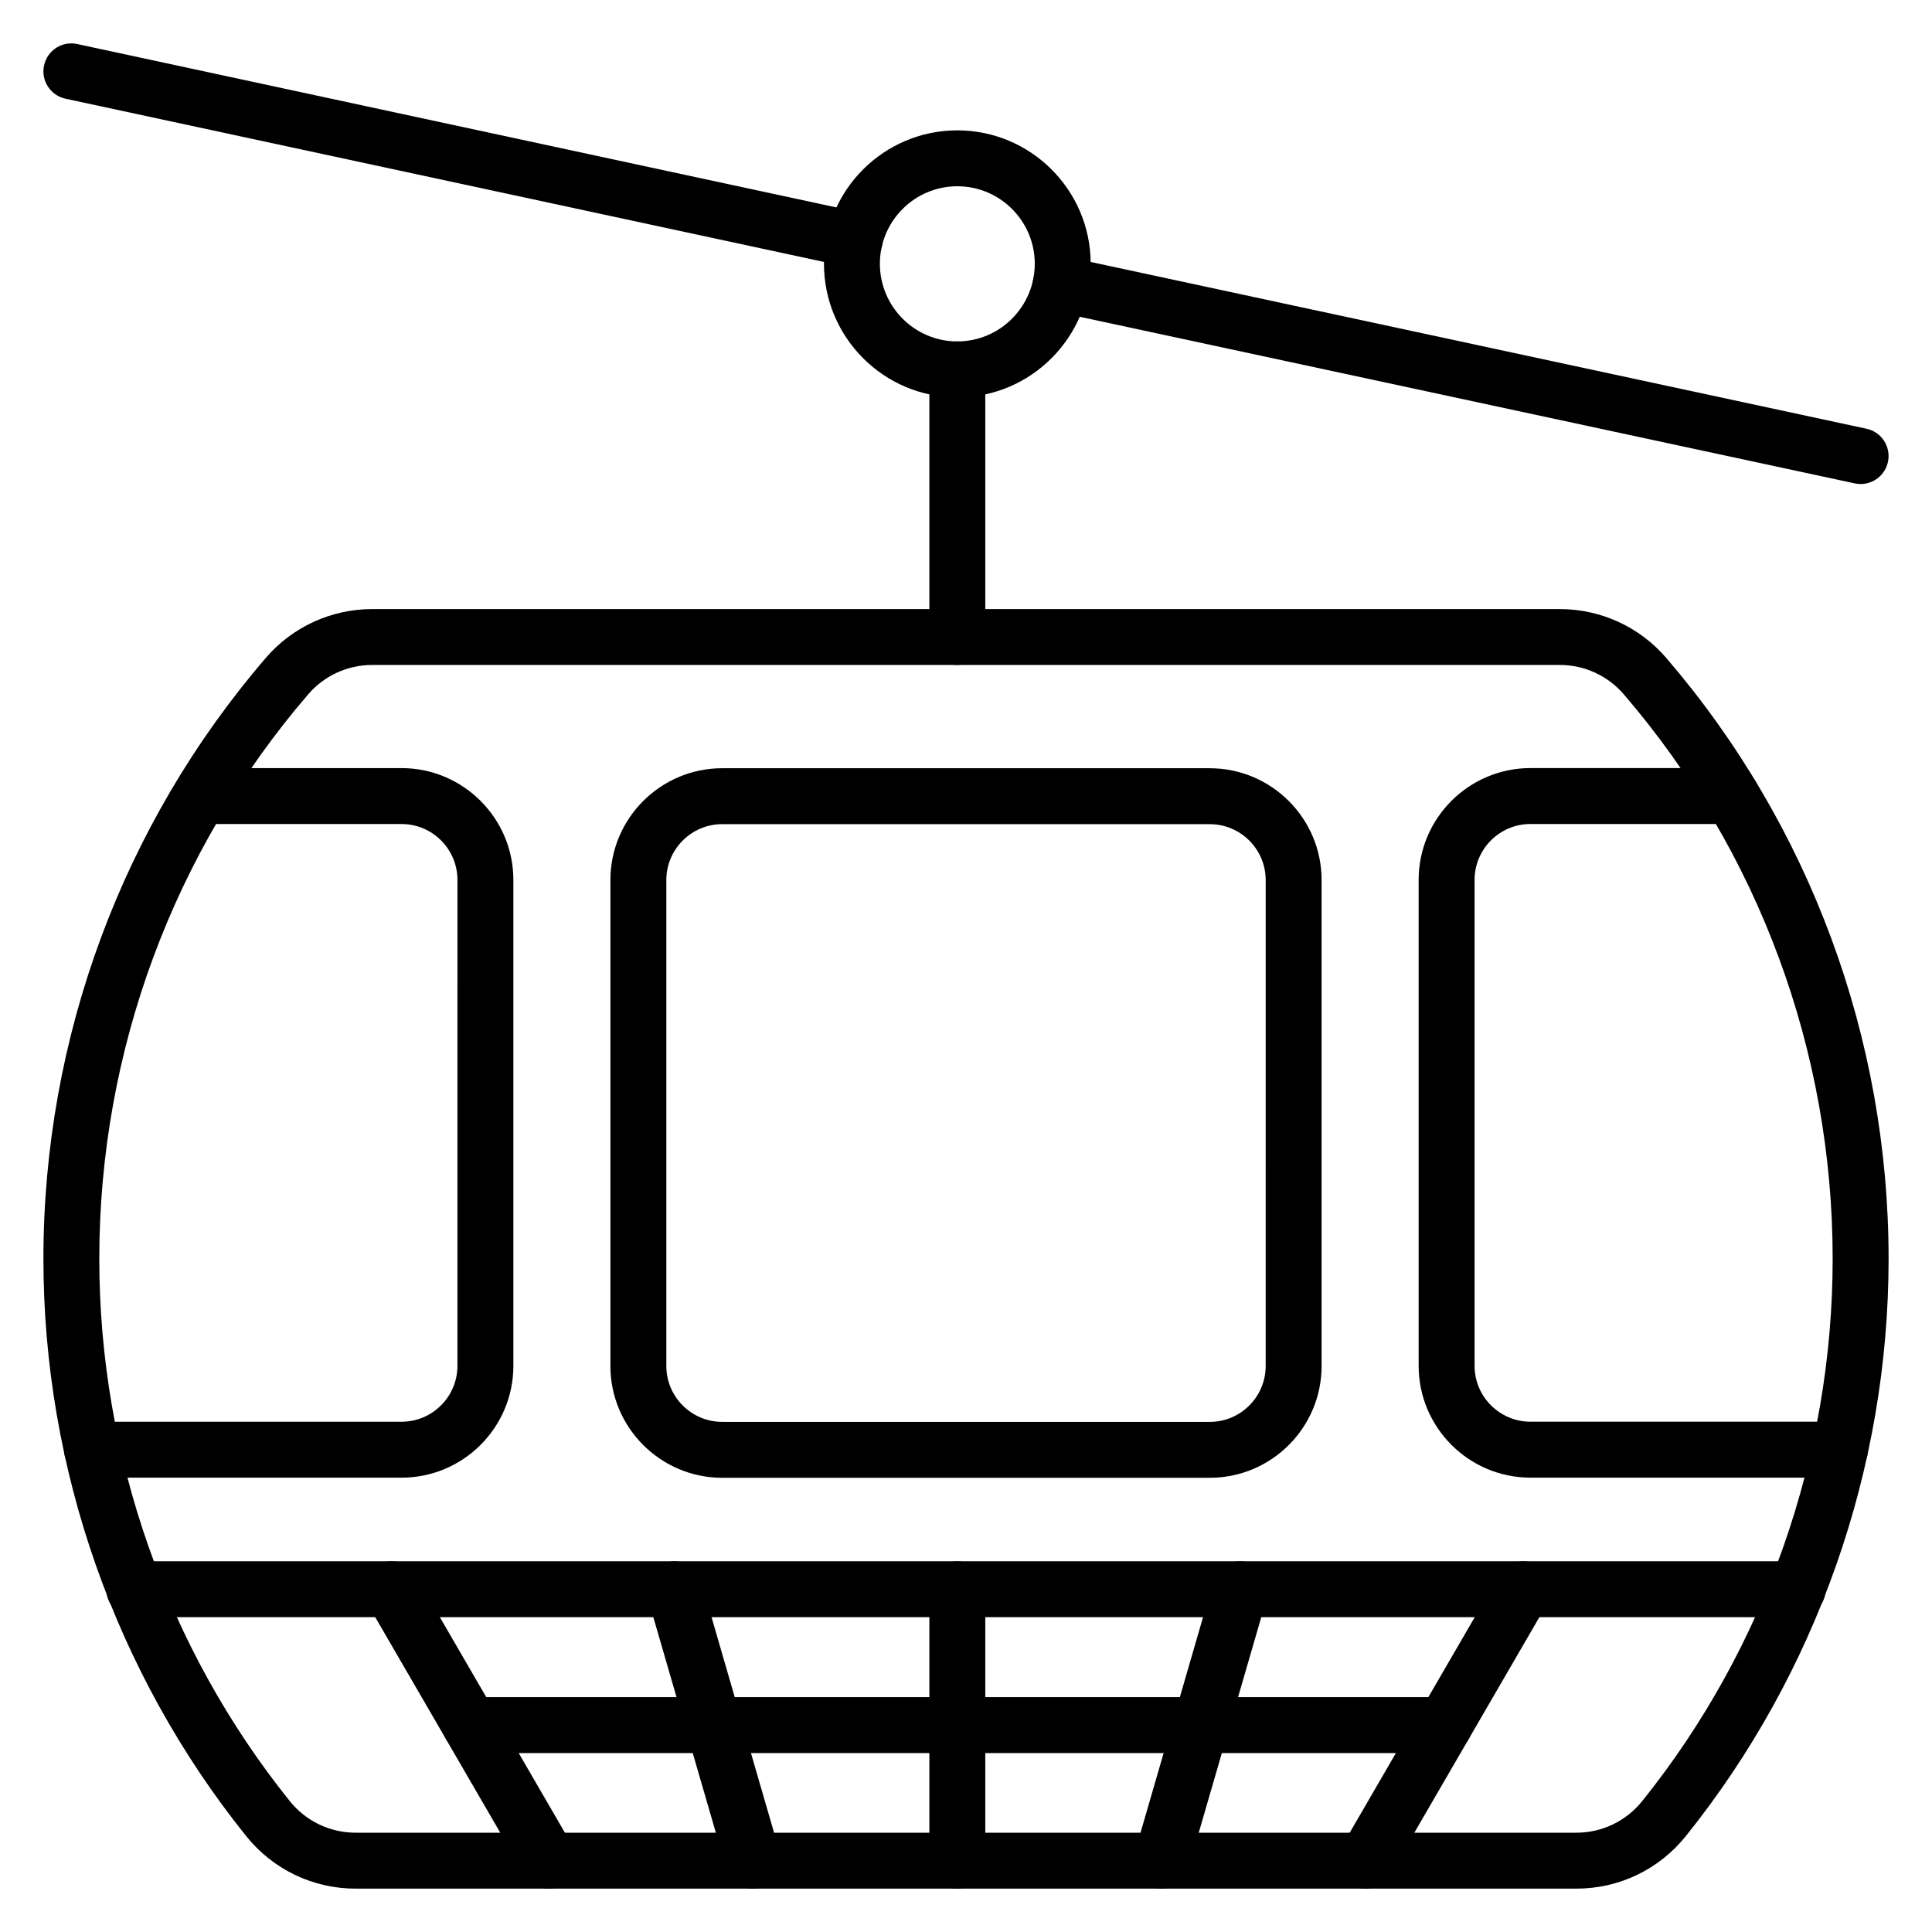
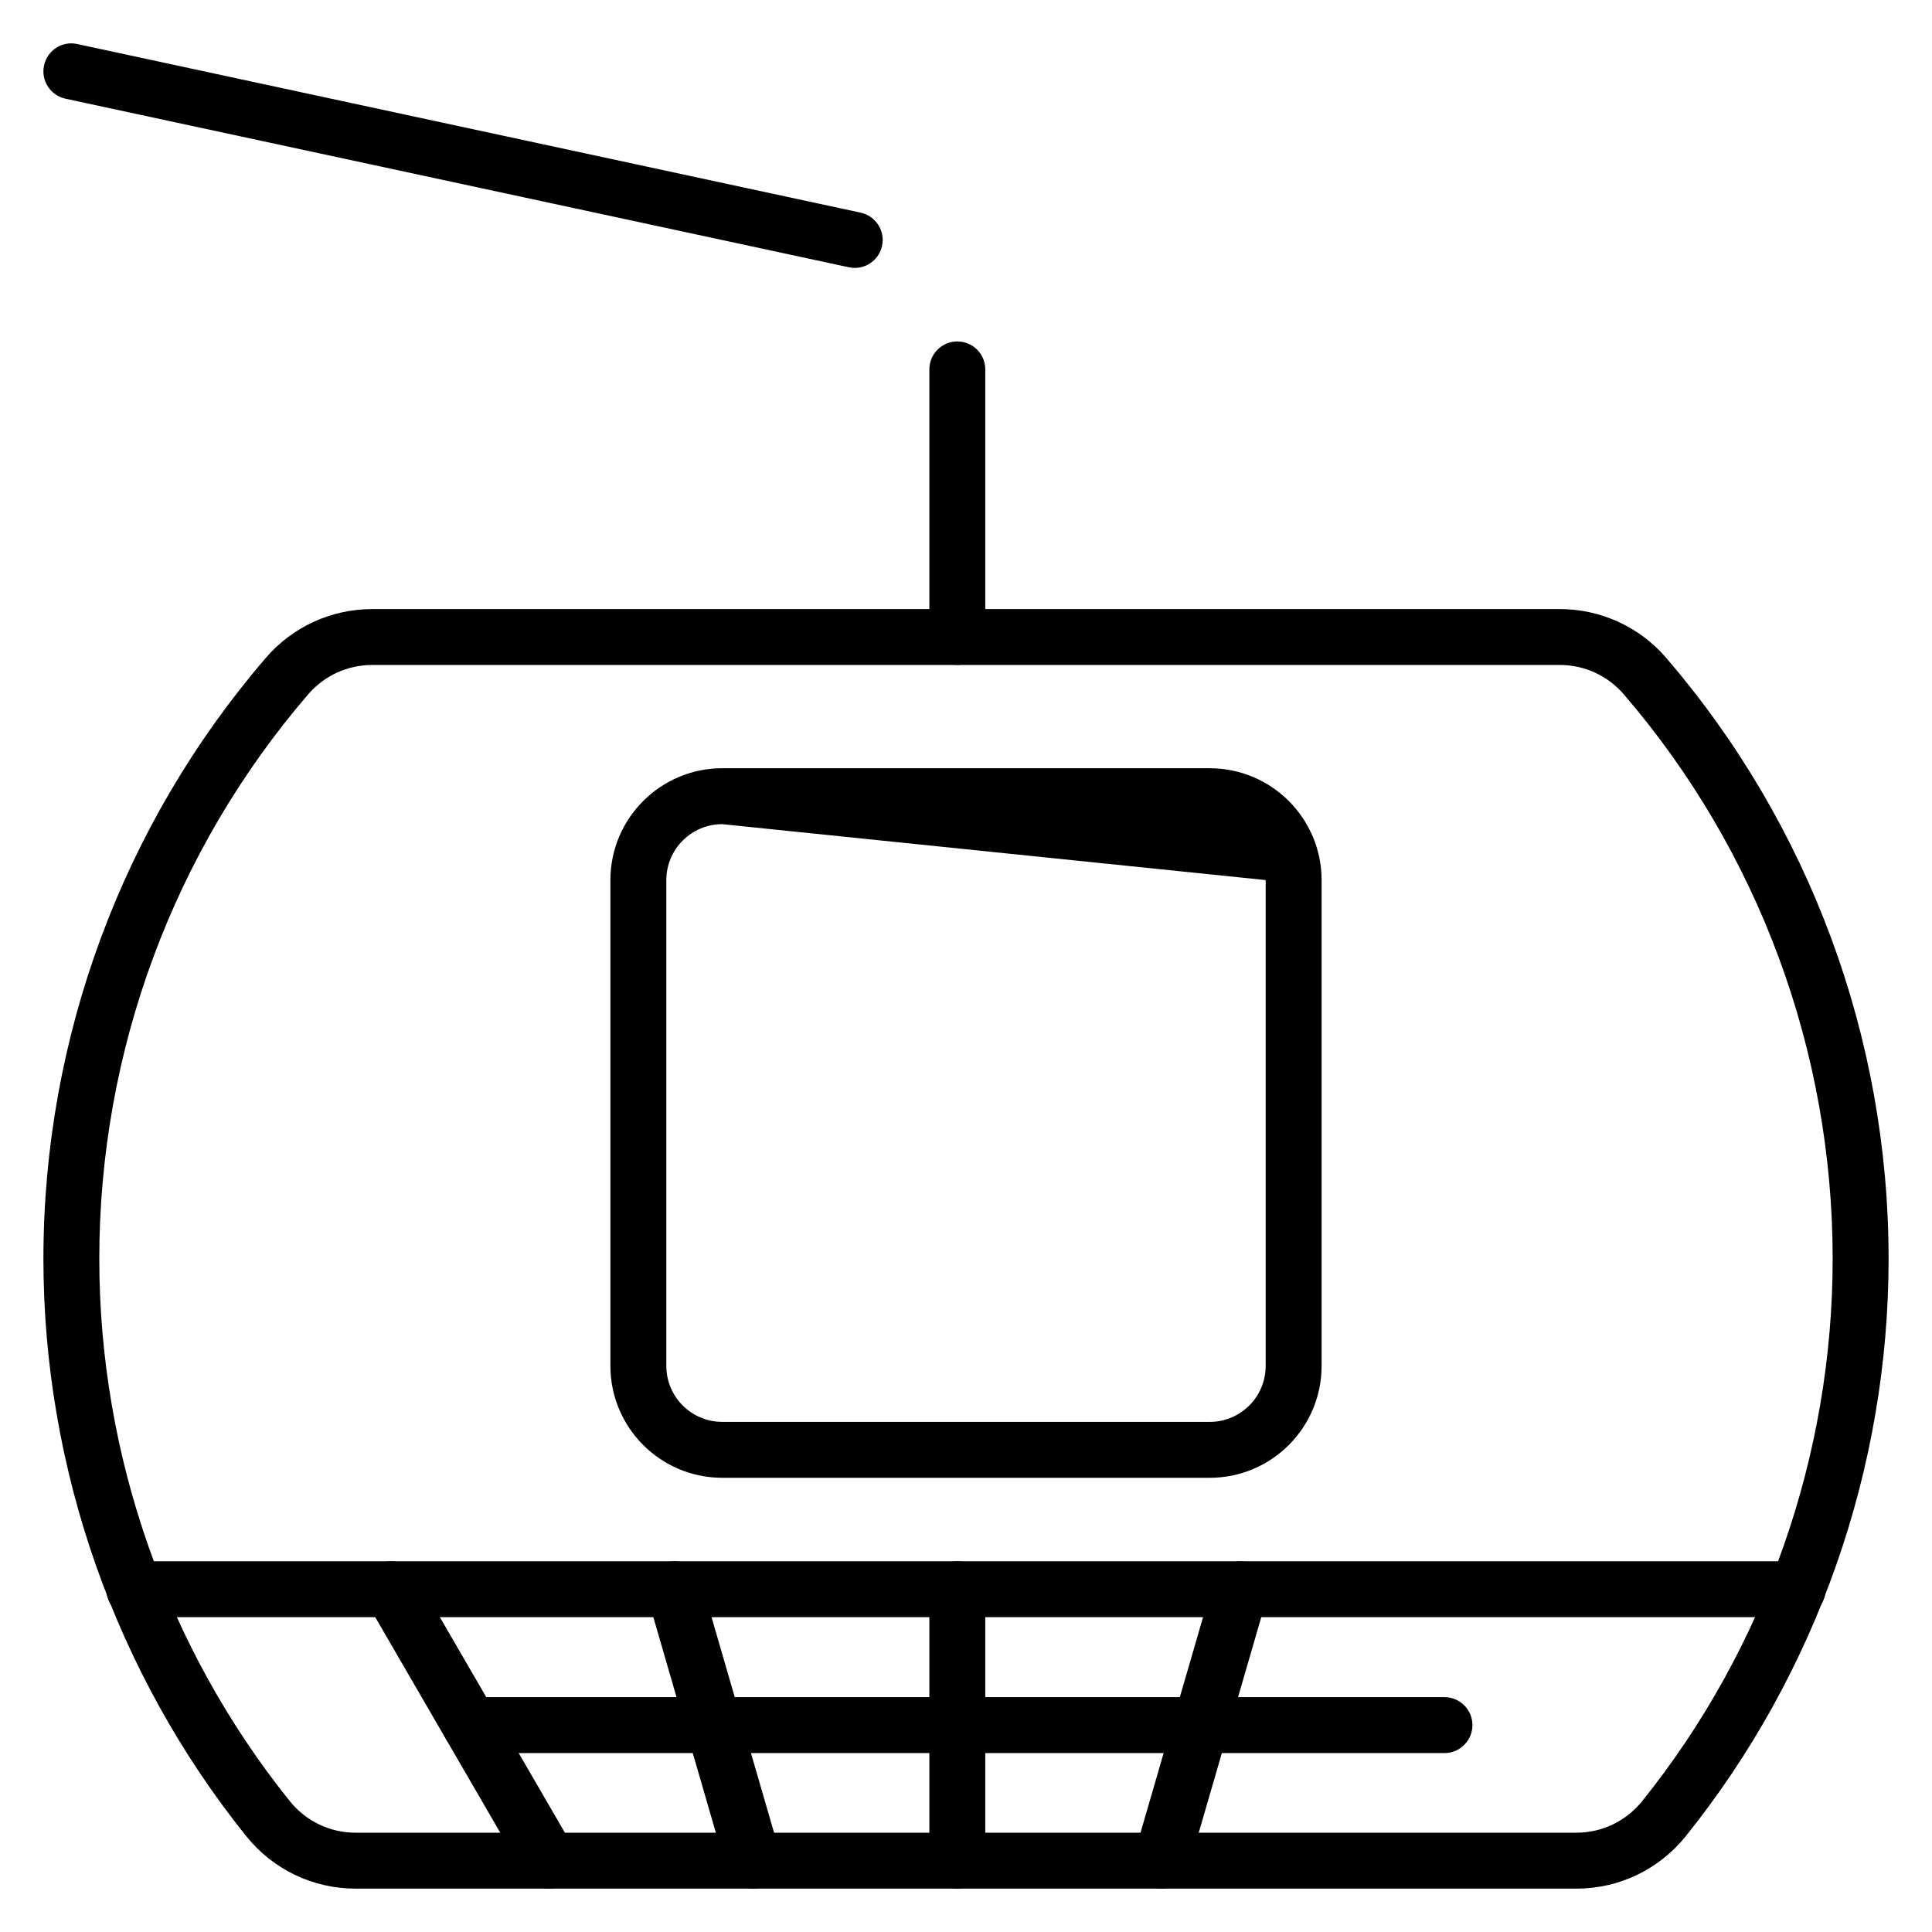
<svg xmlns="http://www.w3.org/2000/svg" fill="#000000" width="800px" height="800px" version="1.1" viewBox="144 144 512 512">
  <g>
    <path d="m561.74 644.51h-323.48c-11.332 0-21.914-5.078-29.031-13.941-34.645-43.145-53.723-97.48-53.723-152.98 0-58.504 20.934-115.05 58.945-159.25 7.066-8.219 17.34-12.93 28.188-12.93h314.73c10.848 0 21.125 4.711 28.188 12.93 38.012 44.191 58.941 100.75 58.941 159.25 0 55.508-19.074 109.84-53.719 152.98-7.117 8.863-17.699 13.941-29.031 13.941zm-319.11-324.29c-6.527 0-12.707 2.836-16.953 7.777-35.699 41.5-55.363 94.621-55.363 149.58 0 52.145 17.918 103.18 50.461 143.71 4.285 5.34 10.656 8.398 17.477 8.398h323.49c6.82 0 13.191-3.059 17.477-8.398 32.539-40.523 50.457-91.562 50.457-143.71 0-54.961-19.66-108.08-55.359-149.58-4.246-4.941-10.426-7.777-16.953-7.777z" />
-     <path d="m250.41 535.59h-82.016c-4.09 0-7.41-3.312-7.41-7.41 0-4.094 3.316-7.41 7.41-7.41l82.016 0.004c8.172 0 14.816-6.648 14.816-14.816l0.004-128.77c0-8.168-6.644-14.816-14.816-14.816h-53.273c-4.09 0-7.41-3.312-7.41-7.41 0-4.094 3.316-7.41 7.41-7.41h53.27c16.34 0 29.637 13.293 29.637 29.637v128.77c0 16.348-13.293 29.637-29.637 29.637z" />
-     <path d="m464.6 535.63h-129.2c-16.34 0-29.637-13.293-29.637-29.637v-128.77c0-16.344 13.293-29.637 29.637-29.637l129.2 0.004c16.34 0 29.637 13.293 29.637 29.637v128.77c0 16.344-13.293 29.633-29.637 29.633zm-129.2-173.22c-8.172 0-14.816 6.648-14.816 14.816v128.77c0 8.168 6.644 14.816 14.816 14.816l129.2 0.004c8.172 0 14.816-6.648 14.816-14.816l0.004-128.77c0-8.168-6.644-14.816-14.816-14.816z" />
-     <path d="m631.61 535.59h-82.016c-16.34 0-29.637-13.293-29.637-29.637v-128.77c0-16.344 13.293-29.637 29.637-29.637h53.344c4.09 0 7.41 3.312 7.41 7.41 0 4.094-3.316 7.41-7.41 7.41h-53.344c-8.172 0-14.816 6.648-14.816 14.816v128.77c0 8.168 6.644 14.816 14.816 14.816h82.016c4.09 0 7.41 3.312 7.41 7.41-0.004 4.098-3.32 7.41-7.41 7.41z" />
+     <path d="m464.6 535.63h-129.2c-16.34 0-29.637-13.293-29.637-29.637v-128.77c0-16.344 13.293-29.637 29.637-29.637l129.2 0.004c16.34 0 29.637 13.293 29.637 29.637v128.77c0 16.344-13.293 29.633-29.637 29.633zm-129.2-173.22c-8.172 0-14.816 6.648-14.816 14.816v128.77c0 8.168 6.644 14.816 14.816 14.816l129.2 0.004c8.172 0 14.816-6.648 14.816-14.816l0.004-128.77z" />
    <path d="m620.41 572.57h-440.83c-4.09 0-7.41-3.312-7.41-7.41 0-4.094 3.316-7.41 7.41-7.41h440.83c4.09 0 7.41 3.312 7.41 7.41s-3.316 7.41-7.41 7.41z" />
    <path d="m526.8 608.58h-258.19c-4.09 0-7.41-3.312-7.41-7.41 0-4.094 3.316-7.41 7.41-7.41h258.19c4.09 0 7.41 3.312 7.41 7.41 0 4.094-3.316 7.41-7.41 7.41z" />
-     <path d="m505.94 644.51c-1.262 0-2.539-0.316-3.711-1-3.539-2.055-4.742-6.59-2.688-10.129l41.727-71.926c2.051-3.531 6.586-4.738 10.125-2.691 3.539 2.055 4.742 6.59 2.688 10.129l-41.727 71.926c-1.371 2.367-3.859 3.691-6.414 3.691z" />
    <path d="m451.82 644.51c-0.684 0-1.379-0.094-2.07-0.297-3.93-1.137-6.191-5.246-5.051-9.176l20.863-71.926c1.141-3.938 5.242-6.199 9.18-5.051 3.93 1.137 6.191 5.246 5.051 9.176l-20.863 71.926c-0.938 3.242-3.894 5.348-7.109 5.348z" />
    <path d="m397.7 644.51c-4.09 0-7.41-3.312-7.41-7.41v-71.926c0-4.094 3.316-7.41 7.41-7.41 4.09 0 7.41 3.312 7.41 7.41v71.926c-0.004 4.098-3.32 7.41-7.41 7.41z" />
    <path d="m343.57 644.51c-3.211 0-6.172-2.106-7.113-5.348l-20.863-71.926c-1.141-3.93 1.121-8.039 5.051-9.176 3.934-1.152 8.039 1.113 9.18 5.051l20.863 71.926c1.141 3.93-1.121 8.039-5.051 9.176-0.688 0.203-1.383 0.297-2.066 0.297z" />
    <path d="m289.45 644.51c-2.555 0-5.043-1.324-6.414-3.691l-41.727-71.926c-2.055-3.539-0.852-8.074 2.688-10.129 3.539-2.055 8.078-0.848 10.125 2.691l41.727 71.926c2.055 3.539 0.852 8.074-2.688 10.129-1.172 0.68-2.449 1-3.711 1z" />
-     <path d="m637.09 272.27c-0.516 0-1.039-0.051-1.562-0.168l-211.97-45.566c-4-0.859-6.547-4.797-5.688-8.797 0.855-4.008 4.809-6.57 8.797-5.688l211.97 45.566c4 0.859 6.547 4.797 5.688 8.797-0.746 3.481-3.82 5.856-7.234 5.856z" />
    <path d="m370.52 215c-0.516 0-1.043-0.051-1.566-0.168l-207.6-44.676c-4-0.859-6.543-4.805-5.684-8.797 0.859-4.008 4.809-6.586 8.801-5.688l207.6 44.68c4 0.859 6.543 4.805 5.684 8.797-0.746 3.481-3.816 5.852-7.231 5.852z" />
    <path d="m397.7 320.21c-4.09 0-7.41-3.312-7.41-7.41v-70.906c0-4.094 3.316-7.41 7.41-7.41 4.09 0 7.41 3.312 7.41 7.41v70.906c0 4.094-3.316 7.41-7.41 7.41z" />
-     <path d="m397.7 249.3c-19.488 0-35.34-15.883-35.34-35.41 0-19.492 15.852-35.344 35.34-35.344s35.34 15.852 35.34 35.344c0.004 19.527-15.852 35.41-35.34 35.41zm0-55.938c-11.316 0-20.523 9.211-20.523 20.527 0 11.352 9.207 20.59 20.523 20.59s20.523-9.238 20.523-20.59c0-11.316-9.207-20.527-20.523-20.527z" />
  </g>
</svg>